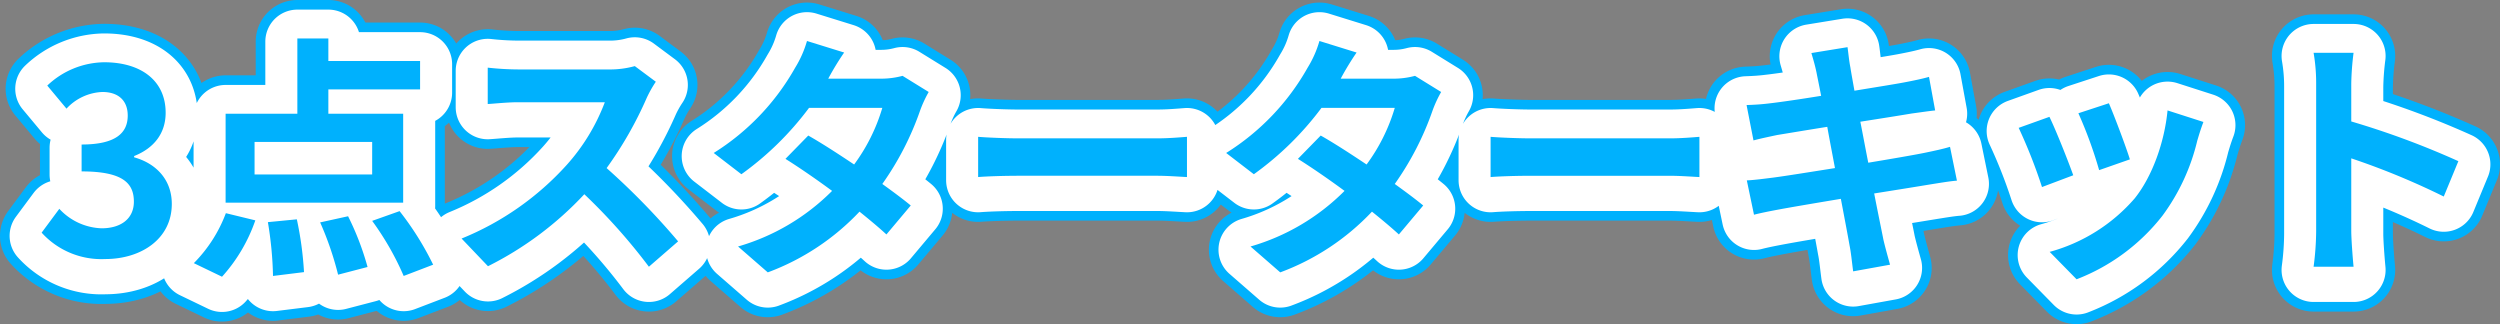
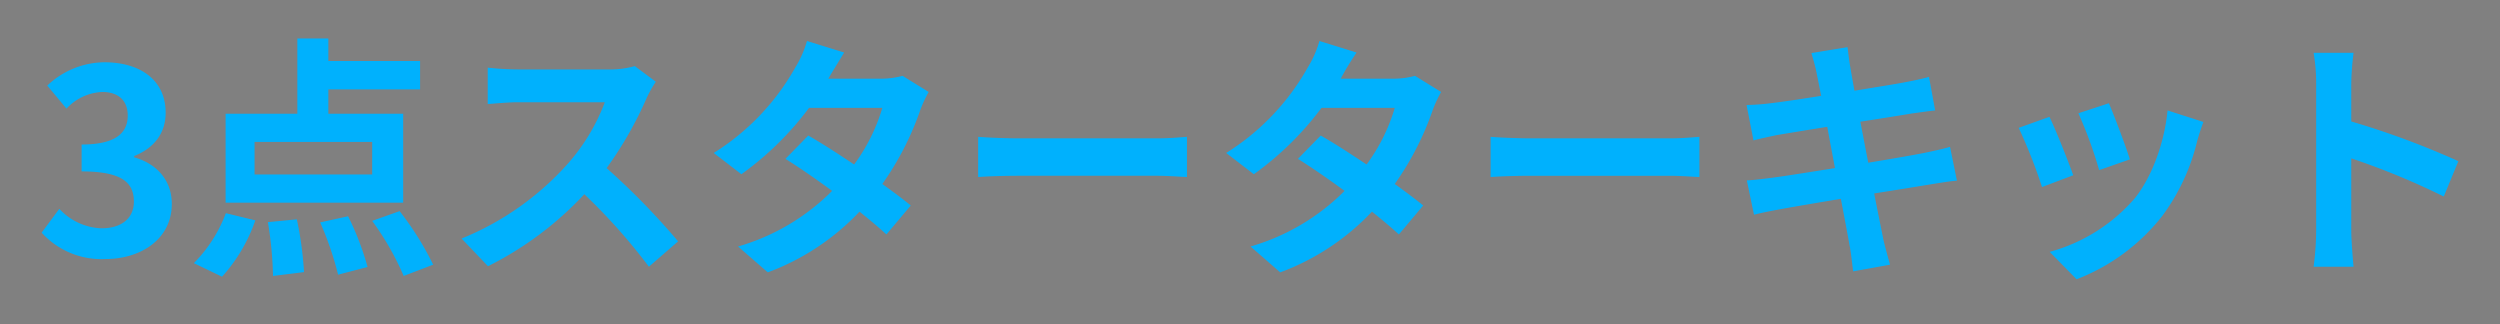
<svg xmlns="http://www.w3.org/2000/svg" width="390.28" height="50.6" viewBox="0 0 390.28 50.6">
  <rect x="0" y="0" width="390.28" height="50.6" fill="#808080" stroke="none" />
  <g id="グループ_44669" data-name="グループ 44669" transform="translate(-7941.5 -10680.621)">
    <g id="グループ_44444" data-name="グループ 44444" transform="translate(7063.74 -464.379)">
-       <path id="パス_87326" data-name="パス 87326" d="M-180.82.56c5.64,0,10.4-3.16,10.4-8.6,0-3.88-2.56-6.36-5.88-7.28v-.2c3.12-1.24,4.92-3.56,4.92-6.76,0-5.04-3.88-7.88-9.6-7.88a13.132,13.132,0,0,0-8.88,3.64l3,3.6a8.046,8.046,0,0,1,5.6-2.6c2.52,0,3.96,1.36,3.96,3.68,0,2.64-1.76,4.52-7.2,4.52v4.2c6.44,0,8.16,1.84,8.16,4.72,0,2.68-2.04,4.16-5.04,4.16a9.4,9.4,0,0,1-6.6-3.04l-2.76,3.72A12.583,12.583,0,0,0-180.82.56Zm41.68-13.2H-157.5v-5.08h18.36Zm4.84-9.48h-11.68v-3.8h14.32v-4.44h-14.32v-3.52h-4.84v11.76h-11.2V-8.24h27.72ZM-162.58,3.32a25.544,25.544,0,0,0,5.2-8.8l-4.6-1.12a22.028,22.028,0,0,1-5,7.8Zm7.16-8.52a57.257,57.257,0,0,1,.8,8.4l4.84-.6a53.589,53.589,0,0,0-1.12-8.24Zm8.16.04A49.567,49.567,0,0,1-144.46,3l4.6-1.2a43.416,43.416,0,0,0-3.04-7.92Zm8.12-.24a44.232,44.232,0,0,1,4.92,8.6l4.6-1.76a46.745,46.745,0,0,0-5.24-8.36Zm44.28-21.72-3.28-2.44a14.337,14.337,0,0,1-4.12.52h-14.12a44.689,44.689,0,0,1-4.72-.28v5.68c.84-.04,3.04-.28,4.72-.28h13.56a30.993,30.993,0,0,1-5.96,9.8,44.84,44.84,0,0,1-16.4,11.48l4.12,4.32A52.689,52.689,0,0,0-106.02-9.56,91.214,91.214,0,0,1-95.94,1.76l4.56-3.96a112.449,112.449,0,0,0-11.16-11.44,58.809,58.809,0,0,0,6.28-11A18.9,18.9,0,0,1-94.86-27.12Zm29.4-4.56-5.8-1.8a16.555,16.555,0,0,1-1.84,4.16A37.141,37.141,0,0,1-85.82-16l4.32,3.32A48.11,48.11,0,0,0-70.94-23.04H-59.5a28.392,28.392,0,0,1-4.4,8.84c-2.52-1.68-5.04-3.32-7.16-4.52l-3.56,3.64c2.04,1.28,4.68,3.08,7.28,5A33.981,33.981,0,0,1-82.02-1.4l4.64,4.04A37.637,37.637,0,0,0-63.06-6.84c1.64,1.32,3.12,2.56,4.2,3.56l3.8-4.52c-1.16-.96-2.72-2.12-4.44-3.36a45.8,45.8,0,0,0,5.92-11.52,18.818,18.818,0,0,1,1.32-2.84l-4.08-2.52a12.7,12.7,0,0,1-3.48.44h-8.12A43.094,43.094,0,0,1-65.46-31.68Zm20.92,13.16v6.28c1.48-.12,4.16-.2,6.44-.2h21.48c1.68,0,3.72.16,4.68.2v-6.28c-1.04.08-2.8.24-4.68.24H-38.1C-40.18-18.28-43.1-18.4-44.54-18.52ZM14.54-31.68l-5.8-1.8A16.555,16.555,0,0,1,6.9-29.32,37.141,37.141,0,0,1-5.82-16l4.32,3.32A48.11,48.11,0,0,0,9.06-23.04H20.5a28.392,28.392,0,0,1-4.4,8.84c-2.52-1.68-5.04-3.32-7.16-4.52L5.38-15.08c2.04,1.28,4.68,3.08,7.28,5A33.981,33.981,0,0,1-2.02-1.4L2.62,2.64A37.637,37.637,0,0,0,16.94-6.84c1.64,1.32,3.12,2.56,4.2,3.56l3.8-4.52c-1.16-.96-2.72-2.12-4.44-3.36a45.8,45.8,0,0,0,5.92-11.52,18.818,18.818,0,0,1,1.32-2.84l-4.08-2.52a12.7,12.7,0,0,1-3.48.44H12.06A43.094,43.094,0,0,1,14.54-31.68ZM35.46-18.52v6.28c1.48-.12,4.16-.2,6.44-.2H63.38c1.68,0,3.72.16,4.68.2v-6.28c-1.04.08-2.8.24-4.68.24H41.9C39.82-18.28,36.9-18.4,35.46-18.52ZM86.34-28.56c.12.64.4,1.96.72,3.64-3.44.56-6.52,1-7.92,1.16-1.24.16-2.44.24-3.72.28l1.08,5.52c1.36-.36,2.4-.56,3.68-.84,1.24-.2,4.32-.72,7.84-1.28.36,2.04.8,4.28,1.2,6.44-4.04.64-7.76,1.24-9.6,1.48-1.28.16-3.08.4-4.16.44l1.12,5.36c.92-.24,2.28-.52,4-.84s5.48-.96,9.56-1.64c.64,3.36,1.16,6.12,1.36,7.28.24,1.16.36,2.56.56,4.04l5.76-1.04c-.36-1.28-.76-2.72-1.04-3.92-.24-1.24-.8-3.92-1.44-7.2,3.52-.56,6.76-1.08,8.68-1.4,1.52-.24,3.16-.52,4.24-.6l-1.08-5.28c-1.04.32-2.52.64-4.08.96-1.8.36-5.08.92-8.68,1.52-.44-2.2-.84-4.4-1.24-6.4,3.32-.52,6.36-1,8-1.28,1.2-.16,2.8-.4,3.68-.48l-.96-5.24c-.96.28-2.48.6-3.76.84-1.44.28-4.48.76-7.88,1.32-.32-1.8-.56-3.12-.64-3.68-.2-.96-.32-2.32-.44-3.12l-5.64.92C85.82-30.64,86.1-29.72,86.34-28.56Zm45.64,4.8-4.76,1.56a66.624,66.624,0,0,1,3.24,8.88l4.8-1.68C134.7-16.84,132.74-22.04,131.98-23.76Zm14.76,2.92-5.6-1.8c-.48,5-2.4,10.32-5.12,13.72A26.915,26.915,0,0,1,122.74-.56l4.2,4.28a31.237,31.237,0,0,0,13.4-9.92,32.253,32.253,0,0,0,5.44-11.72C146.02-18.72,146.26-19.56,146.74-20.84Zm-24.04-.8-4.8,1.72a80.794,80.794,0,0,1,3.64,9.24l4.88-1.84C125.62-14.76,123.7-19.6,122.7-21.64Zm41.64,17.8a43.936,43.936,0,0,1-.4,5.6h6.24c-.16-1.64-.36-4.44-.36-5.6V-15.16A115.536,115.536,0,0,1,184.26-9.2l2.28-5.52a130.643,130.643,0,0,0-16.72-6.2v-5.92a43.492,43.492,0,0,1,.36-4.8h-6.24a27.767,27.767,0,0,1,.4,4.8Z" transform="translate(1075 11185.38)" fill="#212121" stroke="#00b1fd" stroke-linecap="round" stroke-linejoin="round" stroke-width="13" />
-       <path id="パス_87327" data-name="パス 87327" d="M-180.82.56c5.64,0,10.4-3.16,10.4-8.6,0-3.88-2.56-6.36-5.88-7.28v-.2c3.12-1.24,4.92-3.56,4.92-6.76,0-5.04-3.88-7.88-9.6-7.88a13.132,13.132,0,0,0-8.88,3.64l3,3.6a8.046,8.046,0,0,1,5.6-2.6c2.52,0,3.96,1.36,3.96,3.68,0,2.64-1.76,4.52-7.2,4.52v4.2c6.44,0,8.16,1.84,8.16,4.72,0,2.68-2.04,4.16-5.04,4.16a9.4,9.4,0,0,1-6.6-3.04l-2.76,3.72A12.583,12.583,0,0,0-180.82.56Zm41.68-13.2H-157.5v-5.08h18.36Zm4.84-9.48h-11.68v-3.8h14.32v-4.44h-14.32v-3.52h-4.84v11.76h-11.2V-8.24h27.72ZM-162.58,3.32a25.544,25.544,0,0,0,5.2-8.8l-4.6-1.12a22.028,22.028,0,0,1-5,7.8Zm7.16-8.52a57.257,57.257,0,0,1,.8,8.4l4.84-.6a53.589,53.589,0,0,0-1.12-8.24Zm8.16.04A49.567,49.567,0,0,1-144.46,3l4.6-1.2a43.416,43.416,0,0,0-3.04-7.92Zm8.12-.24a44.232,44.232,0,0,1,4.92,8.6l4.6-1.76a46.745,46.745,0,0,0-5.24-8.36Zm44.28-21.72-3.28-2.44a14.337,14.337,0,0,1-4.12.52h-14.12a44.689,44.689,0,0,1-4.72-.28v5.68c.84-.04,3.04-.28,4.72-.28h13.56a30.993,30.993,0,0,1-5.96,9.8,44.84,44.84,0,0,1-16.4,11.48l4.12,4.32A52.689,52.689,0,0,0-106.02-9.56,91.214,91.214,0,0,1-95.94,1.76l4.56-3.96a112.449,112.449,0,0,0-11.16-11.44,58.809,58.809,0,0,0,6.28-11A18.9,18.9,0,0,1-94.86-27.12Zm29.4-4.56-5.8-1.8a16.555,16.555,0,0,1-1.84,4.16A37.141,37.141,0,0,1-85.82-16l4.32,3.32A48.11,48.11,0,0,0-70.94-23.04H-59.5a28.392,28.392,0,0,1-4.4,8.84c-2.52-1.68-5.04-3.32-7.16-4.52l-3.56,3.64c2.04,1.28,4.68,3.08,7.28,5A33.981,33.981,0,0,1-82.02-1.4l4.64,4.04A37.637,37.637,0,0,0-63.06-6.84c1.64,1.32,3.12,2.56,4.2,3.56l3.8-4.52c-1.16-.96-2.72-2.12-4.44-3.36a45.8,45.8,0,0,0,5.92-11.52,18.818,18.818,0,0,1,1.32-2.84l-4.08-2.52a12.7,12.7,0,0,1-3.48.44h-8.12A43.094,43.094,0,0,1-65.46-31.68Zm20.92,13.16v6.28c1.48-.12,4.16-.2,6.44-.2h21.48c1.68,0,3.72.16,4.68.2v-6.28c-1.04.08-2.8.24-4.68.24H-38.1C-40.18-18.28-43.1-18.4-44.54-18.52ZM14.54-31.68l-5.8-1.8A16.555,16.555,0,0,1,6.9-29.32,37.141,37.141,0,0,1-5.82-16l4.32,3.32A48.11,48.11,0,0,0,9.06-23.04H20.5a28.392,28.392,0,0,1-4.4,8.84c-2.52-1.68-5.04-3.32-7.16-4.52L5.38-15.08c2.04,1.28,4.68,3.08,7.28,5A33.981,33.981,0,0,1-2.02-1.4L2.62,2.64A37.637,37.637,0,0,0,16.94-6.84c1.64,1.32,3.12,2.56,4.2,3.56l3.8-4.52c-1.16-.96-2.72-2.12-4.44-3.36a45.8,45.8,0,0,0,5.92-11.52,18.818,18.818,0,0,1,1.32-2.84l-4.08-2.52a12.7,12.7,0,0,1-3.48.44H12.06A43.094,43.094,0,0,1,14.54-31.68ZM35.46-18.52v6.28c1.48-.12,4.16-.2,6.44-.2H63.38c1.68,0,3.72.16,4.68.2v-6.28c-1.04.08-2.8.24-4.68.24H41.9C39.82-18.28,36.9-18.4,35.46-18.52ZM86.34-28.56c.12.64.4,1.96.72,3.64-3.44.56-6.52,1-7.92,1.16-1.24.16-2.44.24-3.72.28l1.08,5.52c1.36-.36,2.4-.56,3.68-.84,1.24-.2,4.32-.72,7.84-1.28.36,2.04.8,4.28,1.2,6.44-4.04.64-7.76,1.24-9.6,1.48-1.28.16-3.08.4-4.16.44l1.12,5.36c.92-.24,2.28-.52,4-.84s5.48-.96,9.56-1.64c.64,3.36,1.16,6.12,1.36,7.28.24,1.16.36,2.56.56,4.04l5.76-1.04c-.36-1.28-.76-2.72-1.04-3.92-.24-1.24-.8-3.92-1.44-7.2,3.52-.56,6.76-1.08,8.68-1.4,1.52-.24,3.16-.52,4.24-.6l-1.08-5.28c-1.04.32-2.52.64-4.08.96-1.8.36-5.08.92-8.68,1.52-.44-2.2-.84-4.4-1.24-6.4,3.32-.52,6.36-1,8-1.28,1.2-.16,2.8-.4,3.68-.48l-.96-5.24c-.96.28-2.48.6-3.76.84-1.44.28-4.48.76-7.88,1.32-.32-1.8-.56-3.12-.64-3.68-.2-.96-.32-2.32-.44-3.12l-5.64.92C85.82-30.64,86.1-29.72,86.34-28.56Zm45.64,4.8-4.76,1.56a66.624,66.624,0,0,1,3.24,8.88l4.8-1.68C134.7-16.84,132.74-22.04,131.98-23.76Zm14.76,2.92-5.6-1.8c-.48,5-2.4,10.32-5.12,13.72A26.915,26.915,0,0,1,122.74-.56l4.2,4.28a31.237,31.237,0,0,0,13.4-9.92,32.253,32.253,0,0,0,5.44-11.72C146.02-18.72,146.26-19.56,146.74-20.84Zm-24.04-.8-4.8,1.72a80.794,80.794,0,0,1,3.64,9.24l4.88-1.84C125.62-14.76,123.7-19.6,122.7-21.64Zm41.64,17.8a43.936,43.936,0,0,1-.4,5.6h6.24c-.16-1.64-.36-4.44-.36-5.6V-15.16A115.536,115.536,0,0,1,184.26-9.2l2.28-5.52a130.643,130.643,0,0,0-16.72-6.2v-5.92a43.492,43.492,0,0,1,.36-4.8h-6.24a27.767,27.767,0,0,1,.4,4.8Z" transform="translate(1075 11185.38)" fill="#212121" stroke="#fff" stroke-linecap="round" stroke-linejoin="round" stroke-width="10" />
-       <path id="パス_87328" data-name="パス 87328" d="M-180.82.56c5.64,0,10.4-3.16,10.4-8.6,0-3.88-2.56-6.36-5.88-7.28v-.2c3.12-1.24,4.92-3.56,4.92-6.76,0-5.04-3.88-7.88-9.6-7.88a13.132,13.132,0,0,0-8.88,3.64l3,3.6a8.046,8.046,0,0,1,5.6-2.6c2.52,0,3.96,1.36,3.96,3.68,0,2.64-1.76,4.52-7.2,4.52v4.2c6.44,0,8.16,1.84,8.16,4.72,0,2.68-2.04,4.16-5.04,4.16a9.4,9.4,0,0,1-6.6-3.04l-2.76,3.72A12.583,12.583,0,0,0-180.82.56Zm41.68-13.2H-157.5v-5.08h18.36Zm4.84-9.48h-11.68v-3.8h14.32v-4.44h-14.32v-3.52h-4.84v11.76h-11.2V-8.24h27.72ZM-162.58,3.32a25.544,25.544,0,0,0,5.2-8.8l-4.6-1.12a22.028,22.028,0,0,1-5,7.8Zm7.16-8.52a57.257,57.257,0,0,1,.8,8.4l4.84-.6a53.589,53.589,0,0,0-1.12-8.24Zm8.16.04A49.567,49.567,0,0,1-144.46,3l4.6-1.2a43.416,43.416,0,0,0-3.04-7.92Zm8.12-.24a44.232,44.232,0,0,1,4.92,8.6l4.6-1.76a46.745,46.745,0,0,0-5.24-8.36Zm44.28-21.72-3.28-2.44a14.337,14.337,0,0,1-4.12.52h-14.12a44.689,44.689,0,0,1-4.72-.28v5.68c.84-.04,3.04-.28,4.72-.28h13.56a30.993,30.993,0,0,1-5.96,9.8,44.84,44.84,0,0,1-16.4,11.48l4.12,4.32A52.689,52.689,0,0,0-106.02-9.56,91.214,91.214,0,0,1-95.94,1.76l4.56-3.96a112.449,112.449,0,0,0-11.16-11.44,58.809,58.809,0,0,0,6.28-11A18.9,18.9,0,0,1-94.86-27.12Zm29.4-4.56-5.8-1.8a16.555,16.555,0,0,1-1.84,4.16A37.141,37.141,0,0,1-85.82-16l4.32,3.32A48.11,48.11,0,0,0-70.94-23.04H-59.5a28.392,28.392,0,0,1-4.4,8.84c-2.52-1.68-5.04-3.32-7.16-4.52l-3.56,3.64c2.04,1.28,4.68,3.08,7.28,5A33.981,33.981,0,0,1-82.02-1.4l4.64,4.04A37.637,37.637,0,0,0-63.06-6.84c1.64,1.32,3.12,2.56,4.2,3.56l3.8-4.52c-1.16-.96-2.72-2.12-4.44-3.36a45.8,45.8,0,0,0,5.92-11.52,18.818,18.818,0,0,1,1.32-2.84l-4.08-2.52a12.7,12.7,0,0,1-3.48.44h-8.12A43.094,43.094,0,0,1-65.46-31.68Zm20.92,13.16v6.28c1.48-.12,4.16-.2,6.44-.2h21.48c1.68,0,3.72.16,4.68.2v-6.28c-1.04.08-2.8.24-4.68.24H-38.1C-40.18-18.28-43.1-18.4-44.54-18.52ZM14.54-31.68l-5.8-1.8A16.555,16.555,0,0,1,6.9-29.32,37.141,37.141,0,0,1-5.82-16l4.32,3.32A48.11,48.11,0,0,0,9.06-23.04H20.5a28.392,28.392,0,0,1-4.4,8.84c-2.52-1.68-5.04-3.32-7.16-4.52L5.38-15.08c2.04,1.28,4.68,3.08,7.28,5A33.981,33.981,0,0,1-2.02-1.4L2.62,2.64A37.637,37.637,0,0,0,16.94-6.84c1.64,1.32,3.12,2.56,4.2,3.56l3.8-4.52c-1.16-.96-2.72-2.12-4.44-3.36a45.8,45.8,0,0,0,5.92-11.52,18.818,18.818,0,0,1,1.32-2.84l-4.08-2.52a12.7,12.7,0,0,1-3.48.44H12.06A43.094,43.094,0,0,1,14.54-31.68ZM35.46-18.52v6.28c1.48-.12,4.16-.2,6.44-.2H63.38c1.68,0,3.72.16,4.68.2v-6.28c-1.04.08-2.8.24-4.68.24H41.9C39.82-18.28,36.9-18.4,35.46-18.52ZM86.34-28.56c.12.64.4,1.96.72,3.64-3.44.56-6.52,1-7.92,1.16-1.24.16-2.44.24-3.72.28l1.08,5.52c1.36-.36,2.4-.56,3.68-.84,1.24-.2,4.32-.72,7.84-1.28.36,2.04.8,4.28,1.2,6.44-4.04.64-7.76,1.24-9.6,1.48-1.28.16-3.08.4-4.16.44l1.12,5.36c.92-.24,2.28-.52,4-.84s5.48-.96,9.56-1.64c.64,3.36,1.16,6.12,1.36,7.28.24,1.16.36,2.56.56,4.04l5.76-1.04c-.36-1.28-.76-2.72-1.04-3.92-.24-1.24-.8-3.92-1.44-7.2,3.52-.56,6.76-1.08,8.68-1.4,1.52-.24,3.16-.52,4.24-.6l-1.08-5.28c-1.04.32-2.52.64-4.08.96-1.8.36-5.08.92-8.68,1.52-.44-2.2-.84-4.4-1.24-6.4,3.32-.52,6.36-1,8-1.28,1.2-.16,2.8-.4,3.68-.48l-.96-5.24c-.96.28-2.48.6-3.76.84-1.44.28-4.48.76-7.88,1.32-.32-1.8-.56-3.12-.64-3.68-.2-.96-.32-2.32-.44-3.12l-5.64.92C85.82-30.64,86.1-29.72,86.34-28.56Zm45.64,4.8-4.76,1.56a66.624,66.624,0,0,1,3.24,8.88l4.8-1.68C134.7-16.84,132.74-22.04,131.98-23.76Zm14.76,2.92-5.6-1.8c-.48,5-2.4,10.32-5.12,13.72A26.915,26.915,0,0,1,122.74-.56l4.2,4.28a31.237,31.237,0,0,0,13.4-9.92,32.253,32.253,0,0,0,5.44-11.72C146.02-18.72,146.26-19.56,146.74-20.84Zm-24.04-.8-4.8,1.72a80.794,80.794,0,0,1,3.64,9.24l4.88-1.84C125.62-14.76,123.7-19.6,122.7-21.64Zm41.64,17.8a43.936,43.936,0,0,1-.4,5.6h6.24c-.16-1.64-.36-4.44-.36-5.6V-15.16A115.536,115.536,0,0,1,184.26-9.2l2.28-5.52a130.643,130.643,0,0,0-16.72-6.2v-5.92a43.492,43.492,0,0,1,.36-4.8h-6.24a27.767,27.767,0,0,1,.4,4.8Z" transform="translate(1075 11184.88)" fill="#00b1fd" />
+       <path id="パス_87328" data-name="パス 87328" d="M-180.82.56c5.64,0,10.4-3.16,10.4-8.6,0-3.88-2.56-6.36-5.88-7.28v-.2c3.12-1.24,4.92-3.56,4.92-6.76,0-5.04-3.88-7.88-9.6-7.88a13.132,13.132,0,0,0-8.88,3.64l3,3.6a8.046,8.046,0,0,1,5.6-2.6c2.52,0,3.96,1.36,3.96,3.68,0,2.64-1.76,4.52-7.2,4.52v4.2c6.44,0,8.16,1.84,8.16,4.72,0,2.68-2.04,4.16-5.04,4.16a9.4,9.4,0,0,1-6.6-3.04l-2.76,3.72A12.583,12.583,0,0,0-180.82.56Zm41.68-13.2H-157.5v-5.08h18.36Zm4.84-9.48h-11.68v-3.8h14.32v-4.44h-14.32v-3.52h-4.84v11.76h-11.2V-8.24h27.72ZM-162.58,3.32a25.544,25.544,0,0,0,5.2-8.8l-4.6-1.12a22.028,22.028,0,0,1-5,7.8Zm7.16-8.52a57.257,57.257,0,0,1,.8,8.4l4.84-.6a53.589,53.589,0,0,0-1.12-8.24Zm8.16.04A49.567,49.567,0,0,1-144.46,3l4.6-1.2a43.416,43.416,0,0,0-3.04-7.92Zm8.12-.24a44.232,44.232,0,0,1,4.92,8.6l4.6-1.76a46.745,46.745,0,0,0-5.24-8.36Zm44.28-21.72-3.28-2.44a14.337,14.337,0,0,1-4.12.52h-14.12a44.689,44.689,0,0,1-4.72-.28v5.68c.84-.04,3.04-.28,4.72-.28h13.56a30.993,30.993,0,0,1-5.96,9.8,44.84,44.84,0,0,1-16.4,11.48l4.12,4.32A52.689,52.689,0,0,0-106.02-9.56,91.214,91.214,0,0,1-95.94,1.76l4.56-3.96a112.449,112.449,0,0,0-11.16-11.44,58.809,58.809,0,0,0,6.28-11A18.9,18.9,0,0,1-94.86-27.12Zm29.4-4.56-5.8-1.8a16.555,16.555,0,0,1-1.84,4.16A37.141,37.141,0,0,1-85.82-16l4.32,3.32A48.11,48.11,0,0,0-70.94-23.04H-59.5a28.392,28.392,0,0,1-4.4,8.84c-2.52-1.68-5.04-3.32-7.16-4.52l-3.56,3.64c2.04,1.28,4.68,3.08,7.28,5A33.981,33.981,0,0,1-82.02-1.4l4.64,4.04A37.637,37.637,0,0,0-63.06-6.84c1.64,1.32,3.12,2.56,4.2,3.56l3.8-4.52c-1.16-.96-2.72-2.12-4.44-3.36a45.8,45.8,0,0,0,5.92-11.52,18.818,18.818,0,0,1,1.32-2.84l-4.08-2.52a12.7,12.7,0,0,1-3.48.44h-8.12Zm20.92,13.16v6.28c1.48-.12,4.16-.2,6.44-.2h21.48c1.68,0,3.72.16,4.68.2v-6.28c-1.04.08-2.8.24-4.68.24H-38.1C-40.18-18.28-43.1-18.4-44.54-18.52ZM14.54-31.68l-5.8-1.8A16.555,16.555,0,0,1,6.9-29.32,37.141,37.141,0,0,1-5.82-16l4.32,3.32A48.11,48.11,0,0,0,9.06-23.04H20.5a28.392,28.392,0,0,1-4.4,8.84c-2.52-1.68-5.04-3.32-7.16-4.52L5.38-15.08c2.04,1.28,4.68,3.08,7.28,5A33.981,33.981,0,0,1-2.02-1.4L2.62,2.64A37.637,37.637,0,0,0,16.94-6.84c1.64,1.32,3.12,2.56,4.2,3.56l3.8-4.52c-1.16-.96-2.72-2.12-4.44-3.36a45.8,45.8,0,0,0,5.92-11.52,18.818,18.818,0,0,1,1.32-2.84l-4.08-2.52a12.7,12.7,0,0,1-3.48.44H12.06A43.094,43.094,0,0,1,14.54-31.68ZM35.46-18.52v6.28c1.48-.12,4.16-.2,6.44-.2H63.38c1.68,0,3.72.16,4.68.2v-6.28c-1.04.08-2.8.24-4.68.24H41.9C39.82-18.28,36.9-18.4,35.46-18.52ZM86.34-28.56c.12.64.4,1.96.72,3.64-3.44.56-6.52,1-7.92,1.16-1.24.16-2.44.24-3.72.28l1.08,5.52c1.36-.36,2.4-.56,3.68-.84,1.24-.2,4.32-.72,7.84-1.28.36,2.04.8,4.28,1.2,6.44-4.04.64-7.76,1.24-9.6,1.48-1.28.16-3.08.4-4.16.44l1.12,5.36c.92-.24,2.28-.52,4-.84s5.48-.96,9.56-1.64c.64,3.36,1.16,6.12,1.36,7.28.24,1.16.36,2.56.56,4.04l5.76-1.04c-.36-1.28-.76-2.72-1.04-3.92-.24-1.24-.8-3.92-1.44-7.2,3.52-.56,6.76-1.08,8.68-1.4,1.52-.24,3.16-.52,4.24-.6l-1.08-5.28c-1.04.32-2.52.64-4.08.96-1.8.36-5.08.92-8.68,1.52-.44-2.2-.84-4.4-1.24-6.4,3.32-.52,6.36-1,8-1.28,1.2-.16,2.8-.4,3.68-.48l-.96-5.24c-.96.28-2.48.6-3.76.84-1.44.28-4.48.76-7.88,1.32-.32-1.8-.56-3.12-.64-3.68-.2-.96-.32-2.32-.44-3.12l-5.64.92C85.82-30.64,86.1-29.72,86.34-28.56Zm45.64,4.8-4.76,1.56a66.624,66.624,0,0,1,3.24,8.88l4.8-1.68C134.7-16.84,132.74-22.04,131.98-23.76Zm14.76,2.92-5.6-1.8c-.48,5-2.4,10.32-5.12,13.72A26.915,26.915,0,0,1,122.74-.56l4.2,4.28a31.237,31.237,0,0,0,13.4-9.92,32.253,32.253,0,0,0,5.44-11.72C146.02-18.72,146.26-19.56,146.74-20.84Zm-24.04-.8-4.8,1.72a80.794,80.794,0,0,1,3.64,9.24l4.88-1.84C125.62-14.76,123.7-19.6,122.7-21.64Zm41.64,17.8a43.936,43.936,0,0,1-.4,5.6h6.24c-.16-1.64-.36-4.44-.36-5.6V-15.16A115.536,115.536,0,0,1,184.26-9.2l2.28-5.52a130.643,130.643,0,0,0-16.72-6.2v-5.92a43.492,43.492,0,0,1,.36-4.8h-6.24a27.767,27.767,0,0,1,.4,4.8Z" transform="translate(1075 11184.88)" fill="#00b1fd" />
    </g>
  </g>
</svg>